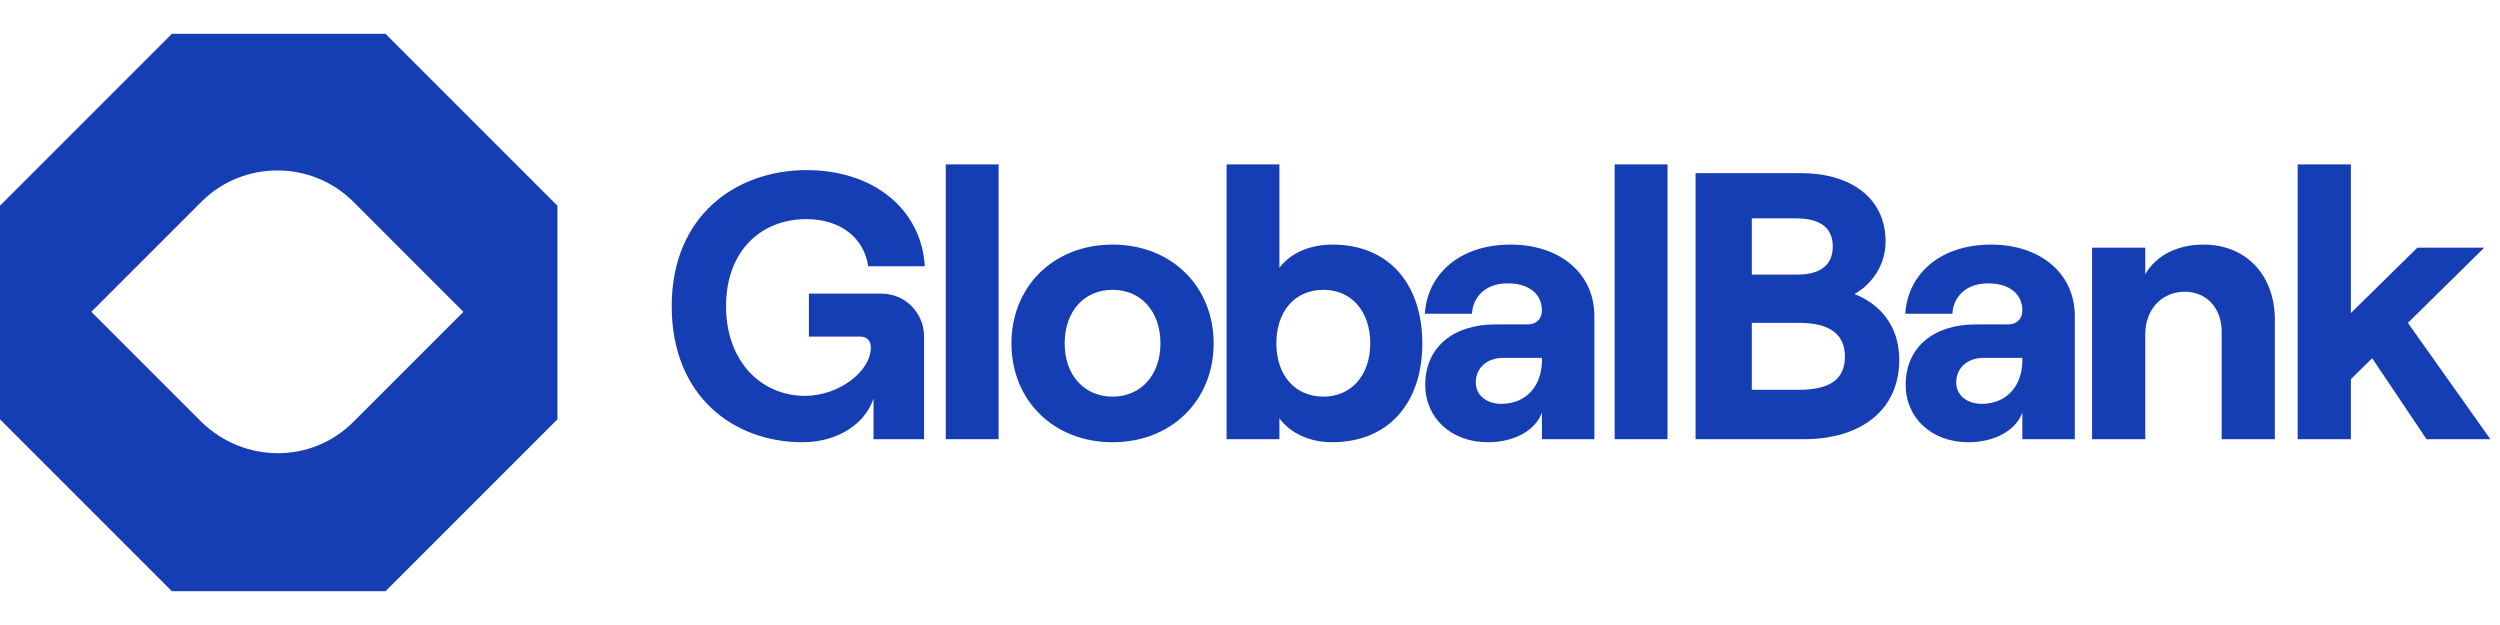
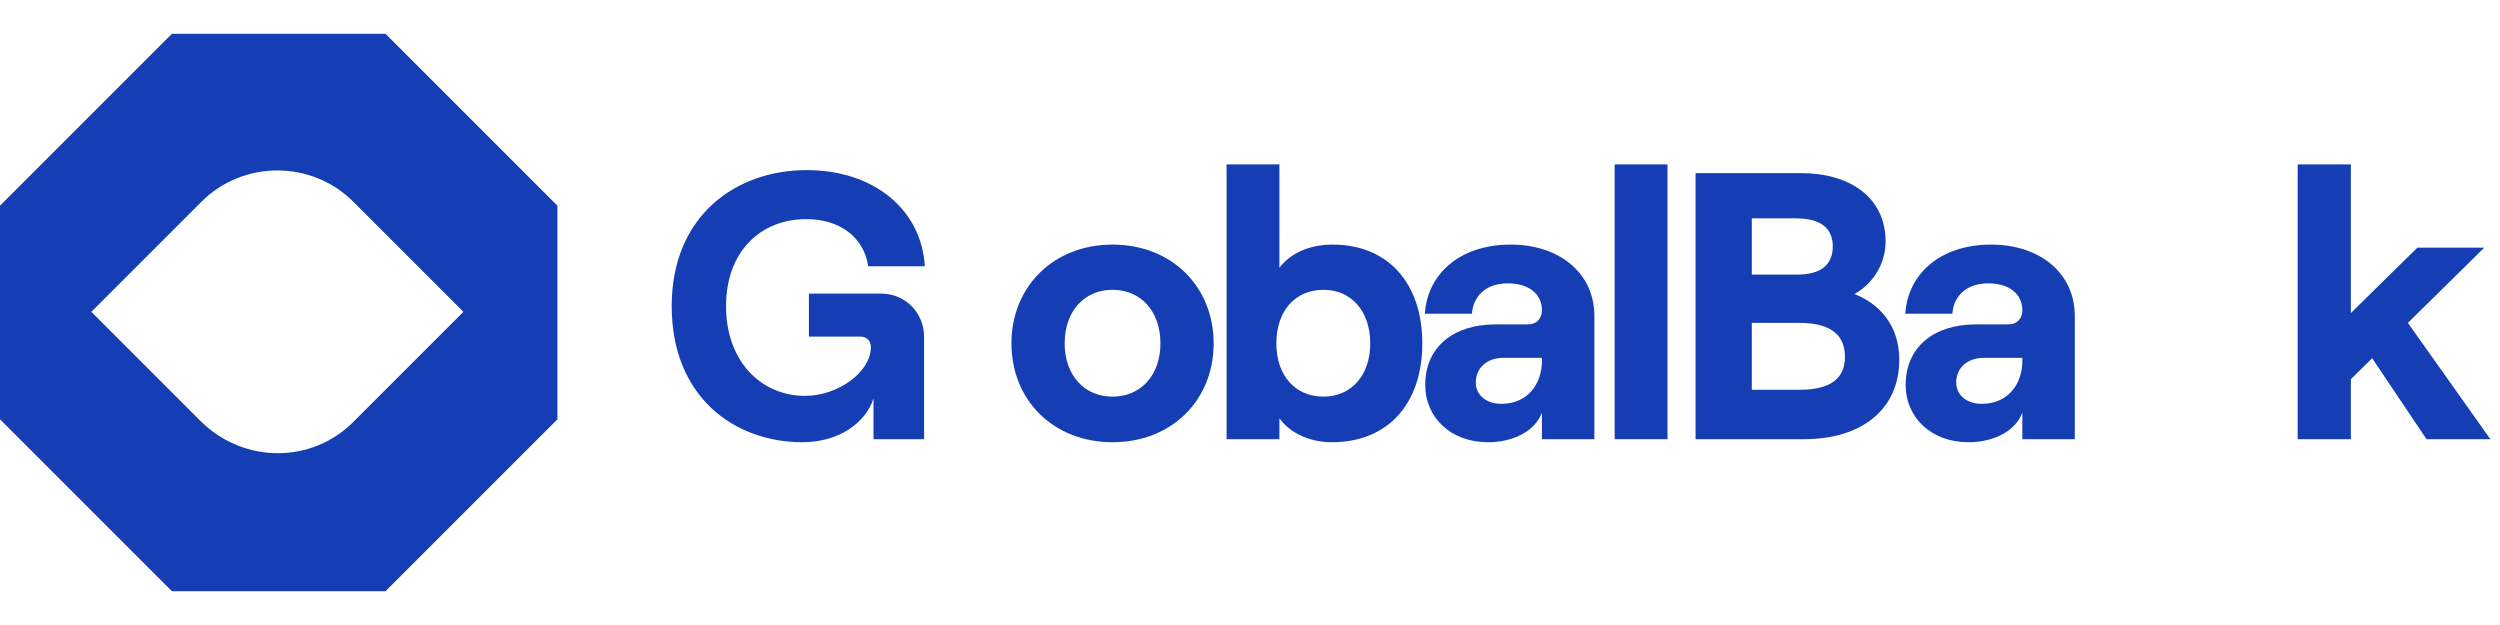
<svg xmlns="http://www.w3.org/2000/svg" width="148" height="37" viewBox="0 0 148 37" fill="none">
  <path d="M22.822 2H10.178L0 12.178V24.822L10.178 35H22.822L33 24.822V12.178L22.822 2ZM11.928 24.981L5.407 18.46L11.928 11.94C14.393 9.475 18.448 9.475 20.913 11.94L27.434 18.46L20.913 24.981C18.448 27.446 14.472 27.446 11.928 24.981Z" fill="#153EB5" />
  <path d="M47.505 26.18C49.53 26.18 51.195 25.145 51.712 23.592V26H54.705V19.925C54.705 18.552 53.625 17.382 52.162 17.382H47.887V19.925H50.925C51.307 19.925 51.555 20.172 51.555 20.555C51.555 22.017 49.62 23.435 47.662 23.435C45.052 23.435 42.982 21.387 42.982 18.125C42.982 14.862 45.052 12.972 47.73 12.972C49.755 12.972 51.15 14.075 51.397 15.762H54.75C54.547 12.387 51.712 10.07 47.752 10.07C43.59 10.07 39.765 12.747 39.765 18.125C39.765 23.502 43.477 26.18 47.505 26.18Z" fill="#153EB5" />
-   <path d="M55.989 26H59.117V9.732H55.989V26Z" fill="#153EB5" />
  <path d="M65.863 26.18C69.351 26.18 71.848 23.705 71.848 20.33C71.848 16.955 69.351 14.48 65.863 14.48C62.376 14.48 59.878 16.955 59.878 20.33C59.878 23.705 62.376 26.18 65.863 26.18ZM65.863 23.48C64.176 23.48 63.028 22.197 63.028 20.33C63.028 18.44 64.176 17.157 65.863 17.157C67.551 17.157 68.698 18.44 68.698 20.33C68.698 22.197 67.551 23.48 65.863 23.48Z" fill="#153EB5" />
  <path d="M78.846 26.18C82.199 26.18 84.201 23.862 84.201 20.33C84.201 16.797 82.199 14.48 78.891 14.48C77.474 14.48 76.371 15.02 75.741 15.852V9.732H72.614V26H75.741V24.762C76.371 25.64 77.541 26.18 78.846 26.18ZM78.351 23.48C76.664 23.48 75.561 22.22 75.561 20.33C75.561 18.417 76.664 17.157 78.351 17.157C79.994 17.157 81.119 18.417 81.119 20.33C81.119 22.22 79.994 23.48 78.351 23.48Z" fill="#153EB5" />
  <path d="M89.437 14.48C86.332 14.48 84.487 16.302 84.352 18.575H87.142C87.187 17.63 87.884 16.775 89.257 16.775C90.539 16.775 91.282 17.427 91.282 18.372C91.282 18.845 90.989 19.205 90.427 19.205H88.514C86.039 19.205 84.374 20.555 84.374 22.782C84.374 24.717 85.882 26.18 88.087 26.18C89.639 26.18 90.899 25.482 91.282 24.425V26H94.387V18.71C94.387 16.145 92.294 14.48 89.437 14.48ZM88.874 23.907C87.997 23.907 87.367 23.39 87.367 22.647C87.367 21.77 88.042 21.185 88.987 21.185H91.282V21.342C91.282 22.782 90.404 23.907 88.874 23.907Z" fill="#153EB5" />
  <path d="M95.588 26H98.716V9.732H95.588V26Z" fill="#153EB5" />
  <path d="M100.377 26H106.812C110.142 26 112.437 24.29 112.437 21.297C112.437 19.227 111.222 17.967 109.782 17.405C110.705 16.91 111.627 15.785 111.627 14.3C111.627 11.667 109.49 10.25 106.632 10.25H100.377V26ZM103.707 16.257V12.927H106.317C107.825 12.927 108.5 13.535 108.5 14.592C108.5 15.65 107.825 16.257 106.385 16.257H103.707ZM103.707 23.075V19.115H106.52C108.387 19.115 109.22 19.835 109.22 21.117C109.22 22.4 108.387 23.075 106.52 23.075H103.707Z" fill="#153EB5" />
  <path d="M117.878 14.48C114.773 14.48 112.928 16.302 112.793 18.575H115.583C115.628 17.63 116.325 16.775 117.698 16.775C118.98 16.775 119.723 17.427 119.723 18.372C119.723 18.845 119.43 19.205 118.868 19.205H116.955C114.48 19.205 112.815 20.555 112.815 22.782C112.815 24.717 114.323 26.18 116.528 26.18C118.08 26.18 119.34 25.482 119.723 24.425V26H122.828V18.71C122.828 16.145 120.735 14.48 117.878 14.48ZM117.315 23.907C116.438 23.907 115.808 23.39 115.808 22.647C115.808 21.77 116.483 21.185 117.428 21.185H119.723V21.342C119.723 22.782 118.845 23.907 117.315 23.907Z" fill="#153EB5" />
-   <path d="M123.85 26H127V19.79C127 18.327 127.967 17.27 129.34 17.27C130.645 17.27 131.522 18.26 131.522 19.632V26H134.672V18.935C134.672 16.325 133.007 14.48 130.442 14.48C128.89 14.48 127.63 15.132 127 16.235V14.66H123.85V26Z" fill="#153EB5" />
  <path d="M143.65 26H147.43L142.547 19.115L147.07 14.66H143.11L139.172 18.53V9.732H136.022V26H139.172V22.445L140.432 21.207L143.65 26Z" fill="#153EB5" />
</svg>